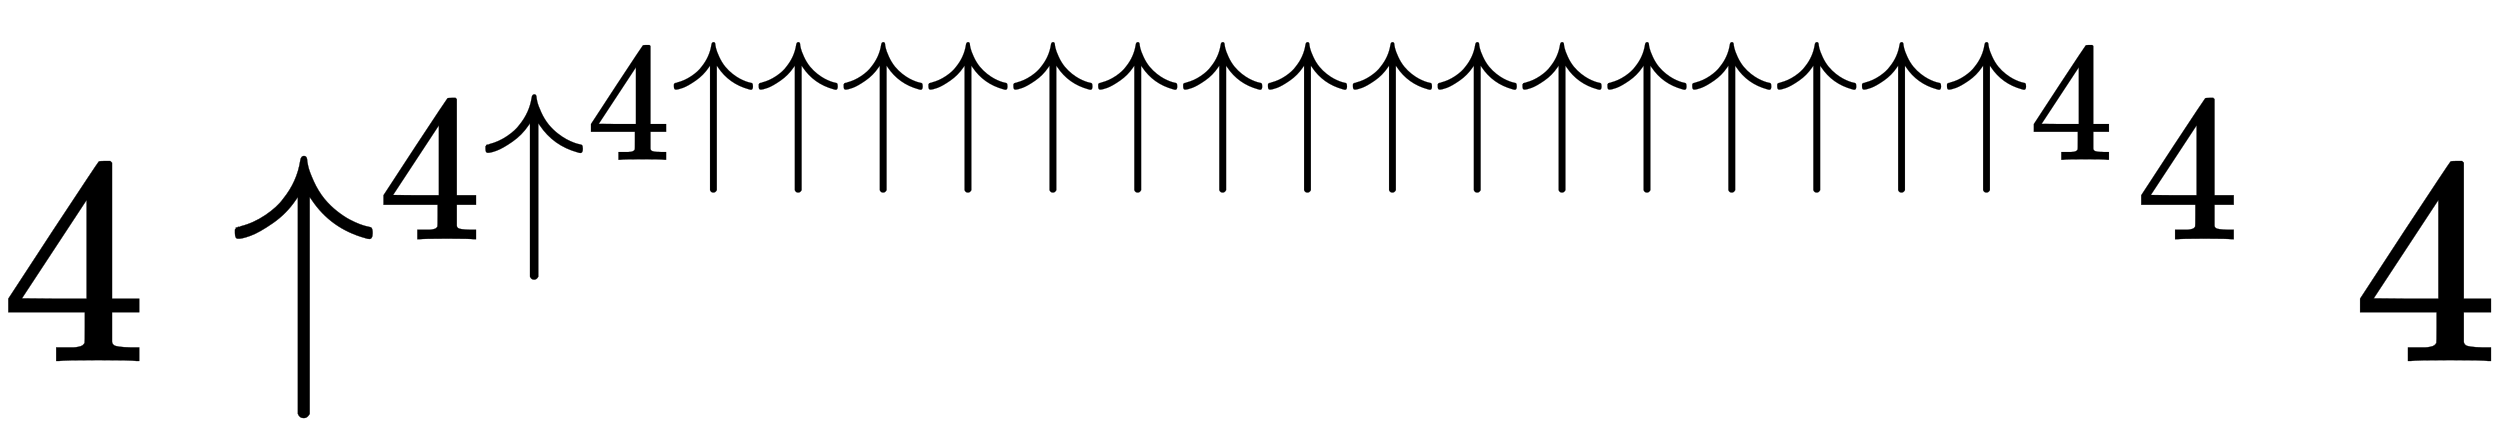
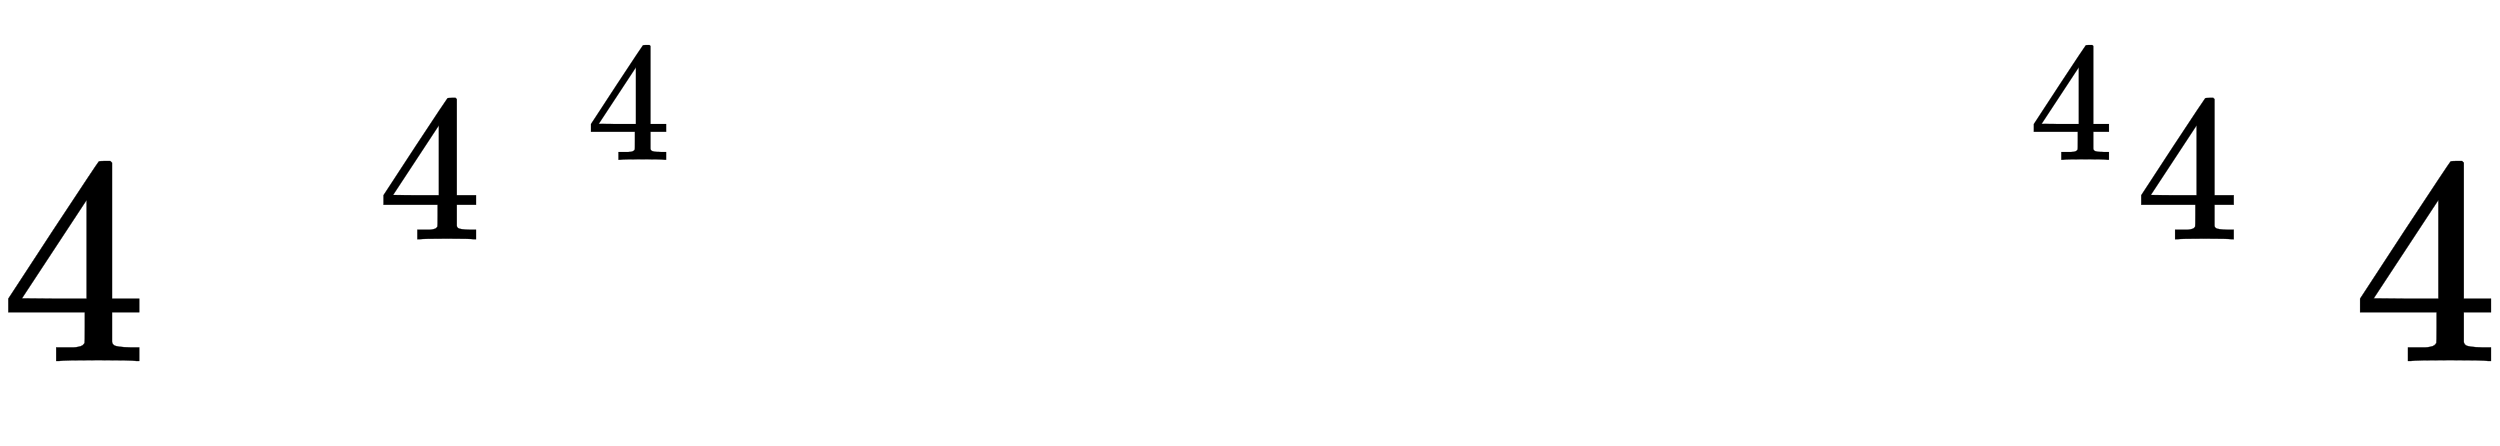
<svg xmlns="http://www.w3.org/2000/svg" xmlns:xlink="http://www.w3.org/1999/xlink" width="19.652ex" height="3.509ex" style="vertical-align: -0.671ex;" viewBox="0 -1221.9 8461.3 1510.9" role="img" focusable="false" aria-labelledby="MathJax-SVG-1-Title">
  <title id="MathJax-SVG-1-Title">{\displaystyle 4\uparrow ^{4\uparrow ^{4\uparrow \uparrow \uparrow \uparrow \uparrow \uparrow \uparrow \uparrow \uparrow \uparrow \uparrow \uparrow \uparrow \uparrow \uparrow \uparrow 4}4}4}</title>
  <defs aria-hidden="true">
    <path stroke-width="1" id="E1-MJMAIN-34" d="M462 0Q444 3 333 3Q217 3 199 0H190V46H221Q241 46 248 46T265 48T279 53T286 61Q287 63 287 115V165H28V211L179 442Q332 674 334 675Q336 677 355 677H373L379 671V211H471V165H379V114Q379 73 379 66T385 54Q393 47 442 46H471V0H462ZM293 211V545L74 212L183 211H293Z" />
-     <path stroke-width="1" id="E1-MJMAIN-2191" d="M27 414Q17 414 17 433Q17 437 17 439T17 444T19 447T20 450T22 452T26 453T30 454T36 456Q80 467 120 494T180 549Q227 607 238 678Q240 694 251 694Q259 694 261 684Q261 677 265 659T284 608T320 549Q340 525 363 507T405 479T440 463T467 455T479 451Q483 447 483 433Q483 413 472 413Q467 413 458 416Q342 448 277 545L270 555V-179Q262 -193 252 -193H250H248Q236 -193 230 -179V555L223 545Q192 499 146 467T70 424T27 414Z" />
  </defs>
  <g stroke="currentColor" fill="currentColor" stroke-width="0" transform="matrix(1 0 0 -1 0 0)" aria-hidden="true">
    <use xlink:href="#E1-MJMAIN-34" x="0" y="0" />
    <g transform="translate(778,0)">
      <use xlink:href="#E1-MJMAIN-2191" x="0" y="0" />
      <g transform="translate(500,412)">
        <use transform="scale(0.707)" xlink:href="#E1-MJMAIN-34" x="0" y="0" />
        <g transform="translate(353,0)">
          <use transform="scale(0.707)" xlink:href="#E1-MJMAIN-2191" x="0" y="0" />
          <g transform="translate(353,269)">
            <use transform="scale(0.574)" xlink:href="#E1-MJMAIN-34" x="0" y="0" />
            <g transform="translate(287,0)">
              <use transform="scale(0.574)" xlink:href="#E1-MJMAIN-2191" />
              <use transform="scale(0.574)" xlink:href="#E1-MJMAIN-2191" x="500" y="0" />
              <use transform="scale(0.574)" xlink:href="#E1-MJMAIN-2191" x="1001" y="0" />
              <use transform="scale(0.574)" xlink:href="#E1-MJMAIN-2191" x="1501" y="0" />
              <use transform="scale(0.574)" xlink:href="#E1-MJMAIN-2191" x="2002" y="0" />
              <use transform="scale(0.574)" xlink:href="#E1-MJMAIN-2191" x="2502" y="0" />
              <use transform="scale(0.574)" xlink:href="#E1-MJMAIN-2191" x="3003" y="0" />
              <use transform="scale(0.574)" xlink:href="#E1-MJMAIN-2191" x="3503" y="0" />
              <use transform="scale(0.574)" xlink:href="#E1-MJMAIN-2191" x="4004" y="0" />
              <use transform="scale(0.574)" xlink:href="#E1-MJMAIN-2191" x="4504" y="0" />
              <use transform="scale(0.574)" xlink:href="#E1-MJMAIN-2191" x="5004" y="0" />
              <use transform="scale(0.574)" xlink:href="#E1-MJMAIN-2191" x="5505" y="0" />
              <use transform="scale(0.574)" xlink:href="#E1-MJMAIN-2191" x="6005" y="0" />
              <use transform="scale(0.574)" xlink:href="#E1-MJMAIN-2191" x="6506" y="0" />
              <use transform="scale(0.574)" xlink:href="#E1-MJMAIN-2191" x="7006" y="0" />
              <use transform="scale(0.574)" xlink:href="#E1-MJMAIN-2191" x="7507" y="0" />
            </g>
            <use transform="scale(0.574)" xlink:href="#E1-MJMAIN-34" x="8508" y="0" />
          </g>
        </g>
        <use transform="scale(0.707)" xlink:href="#E1-MJMAIN-34" x="8415" y="0" />
      </g>
    </g>
    <use xlink:href="#E1-MJMAIN-34" x="7960" y="0" />
  </g>
</svg>